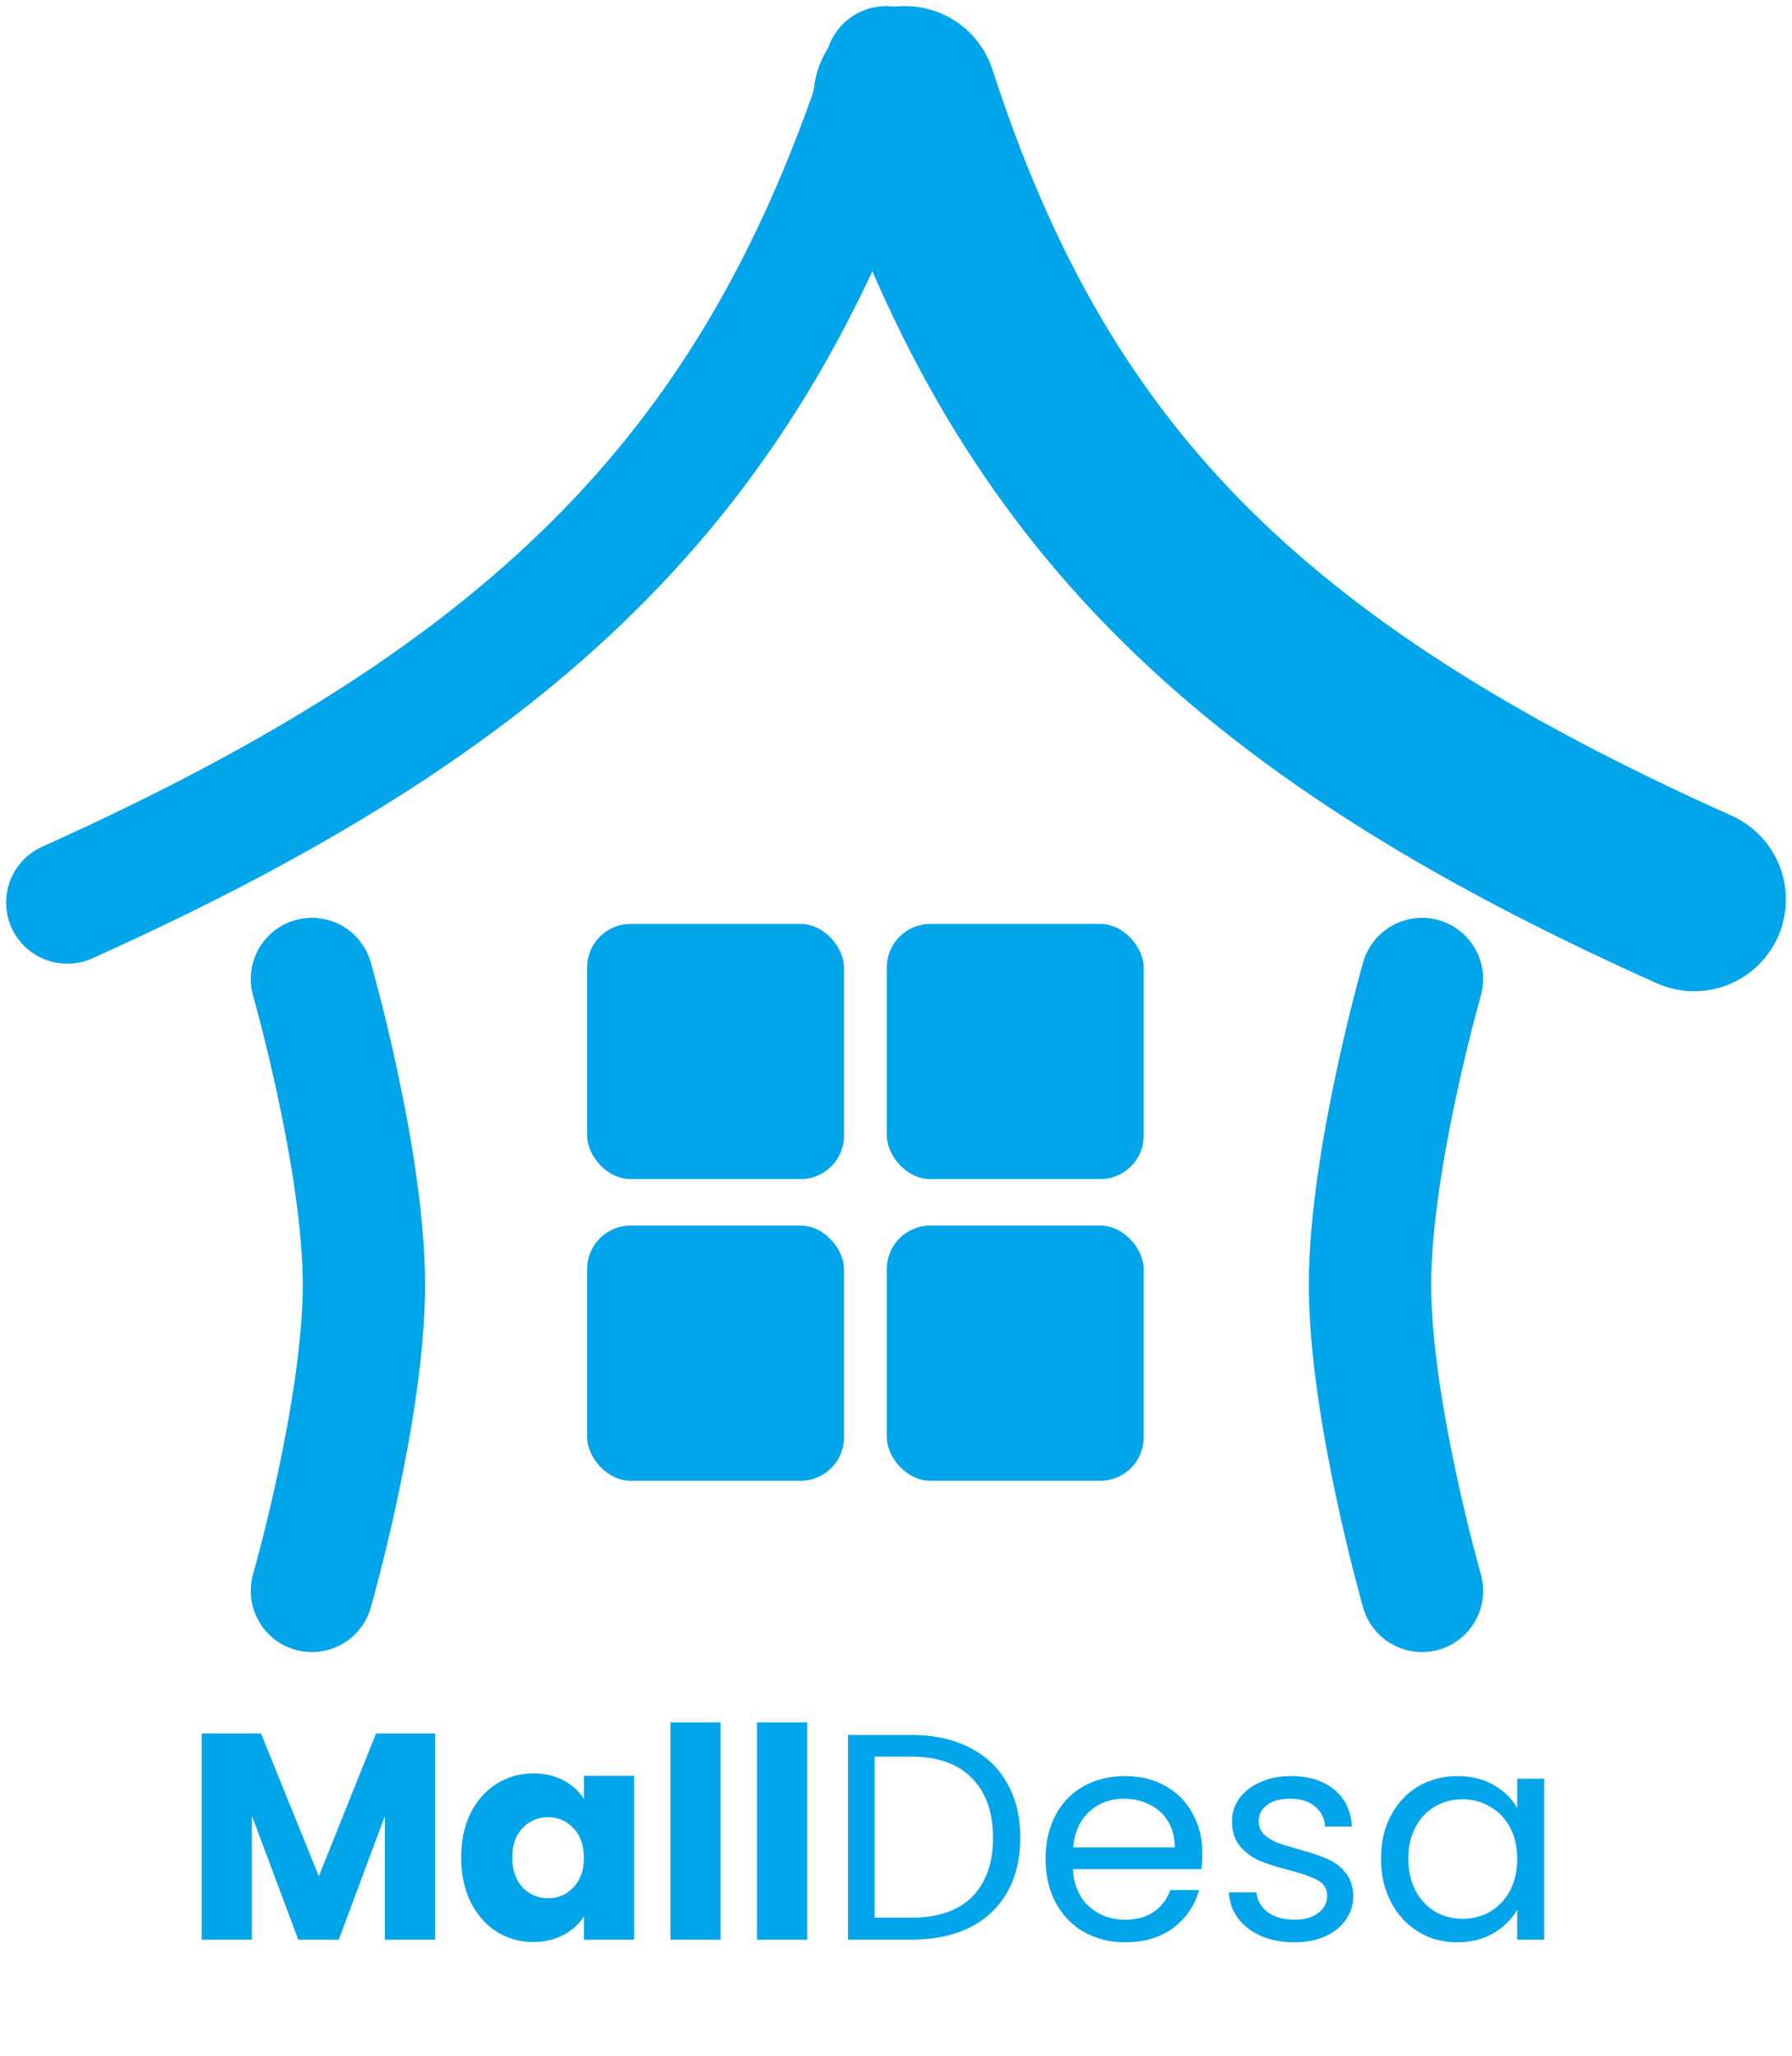
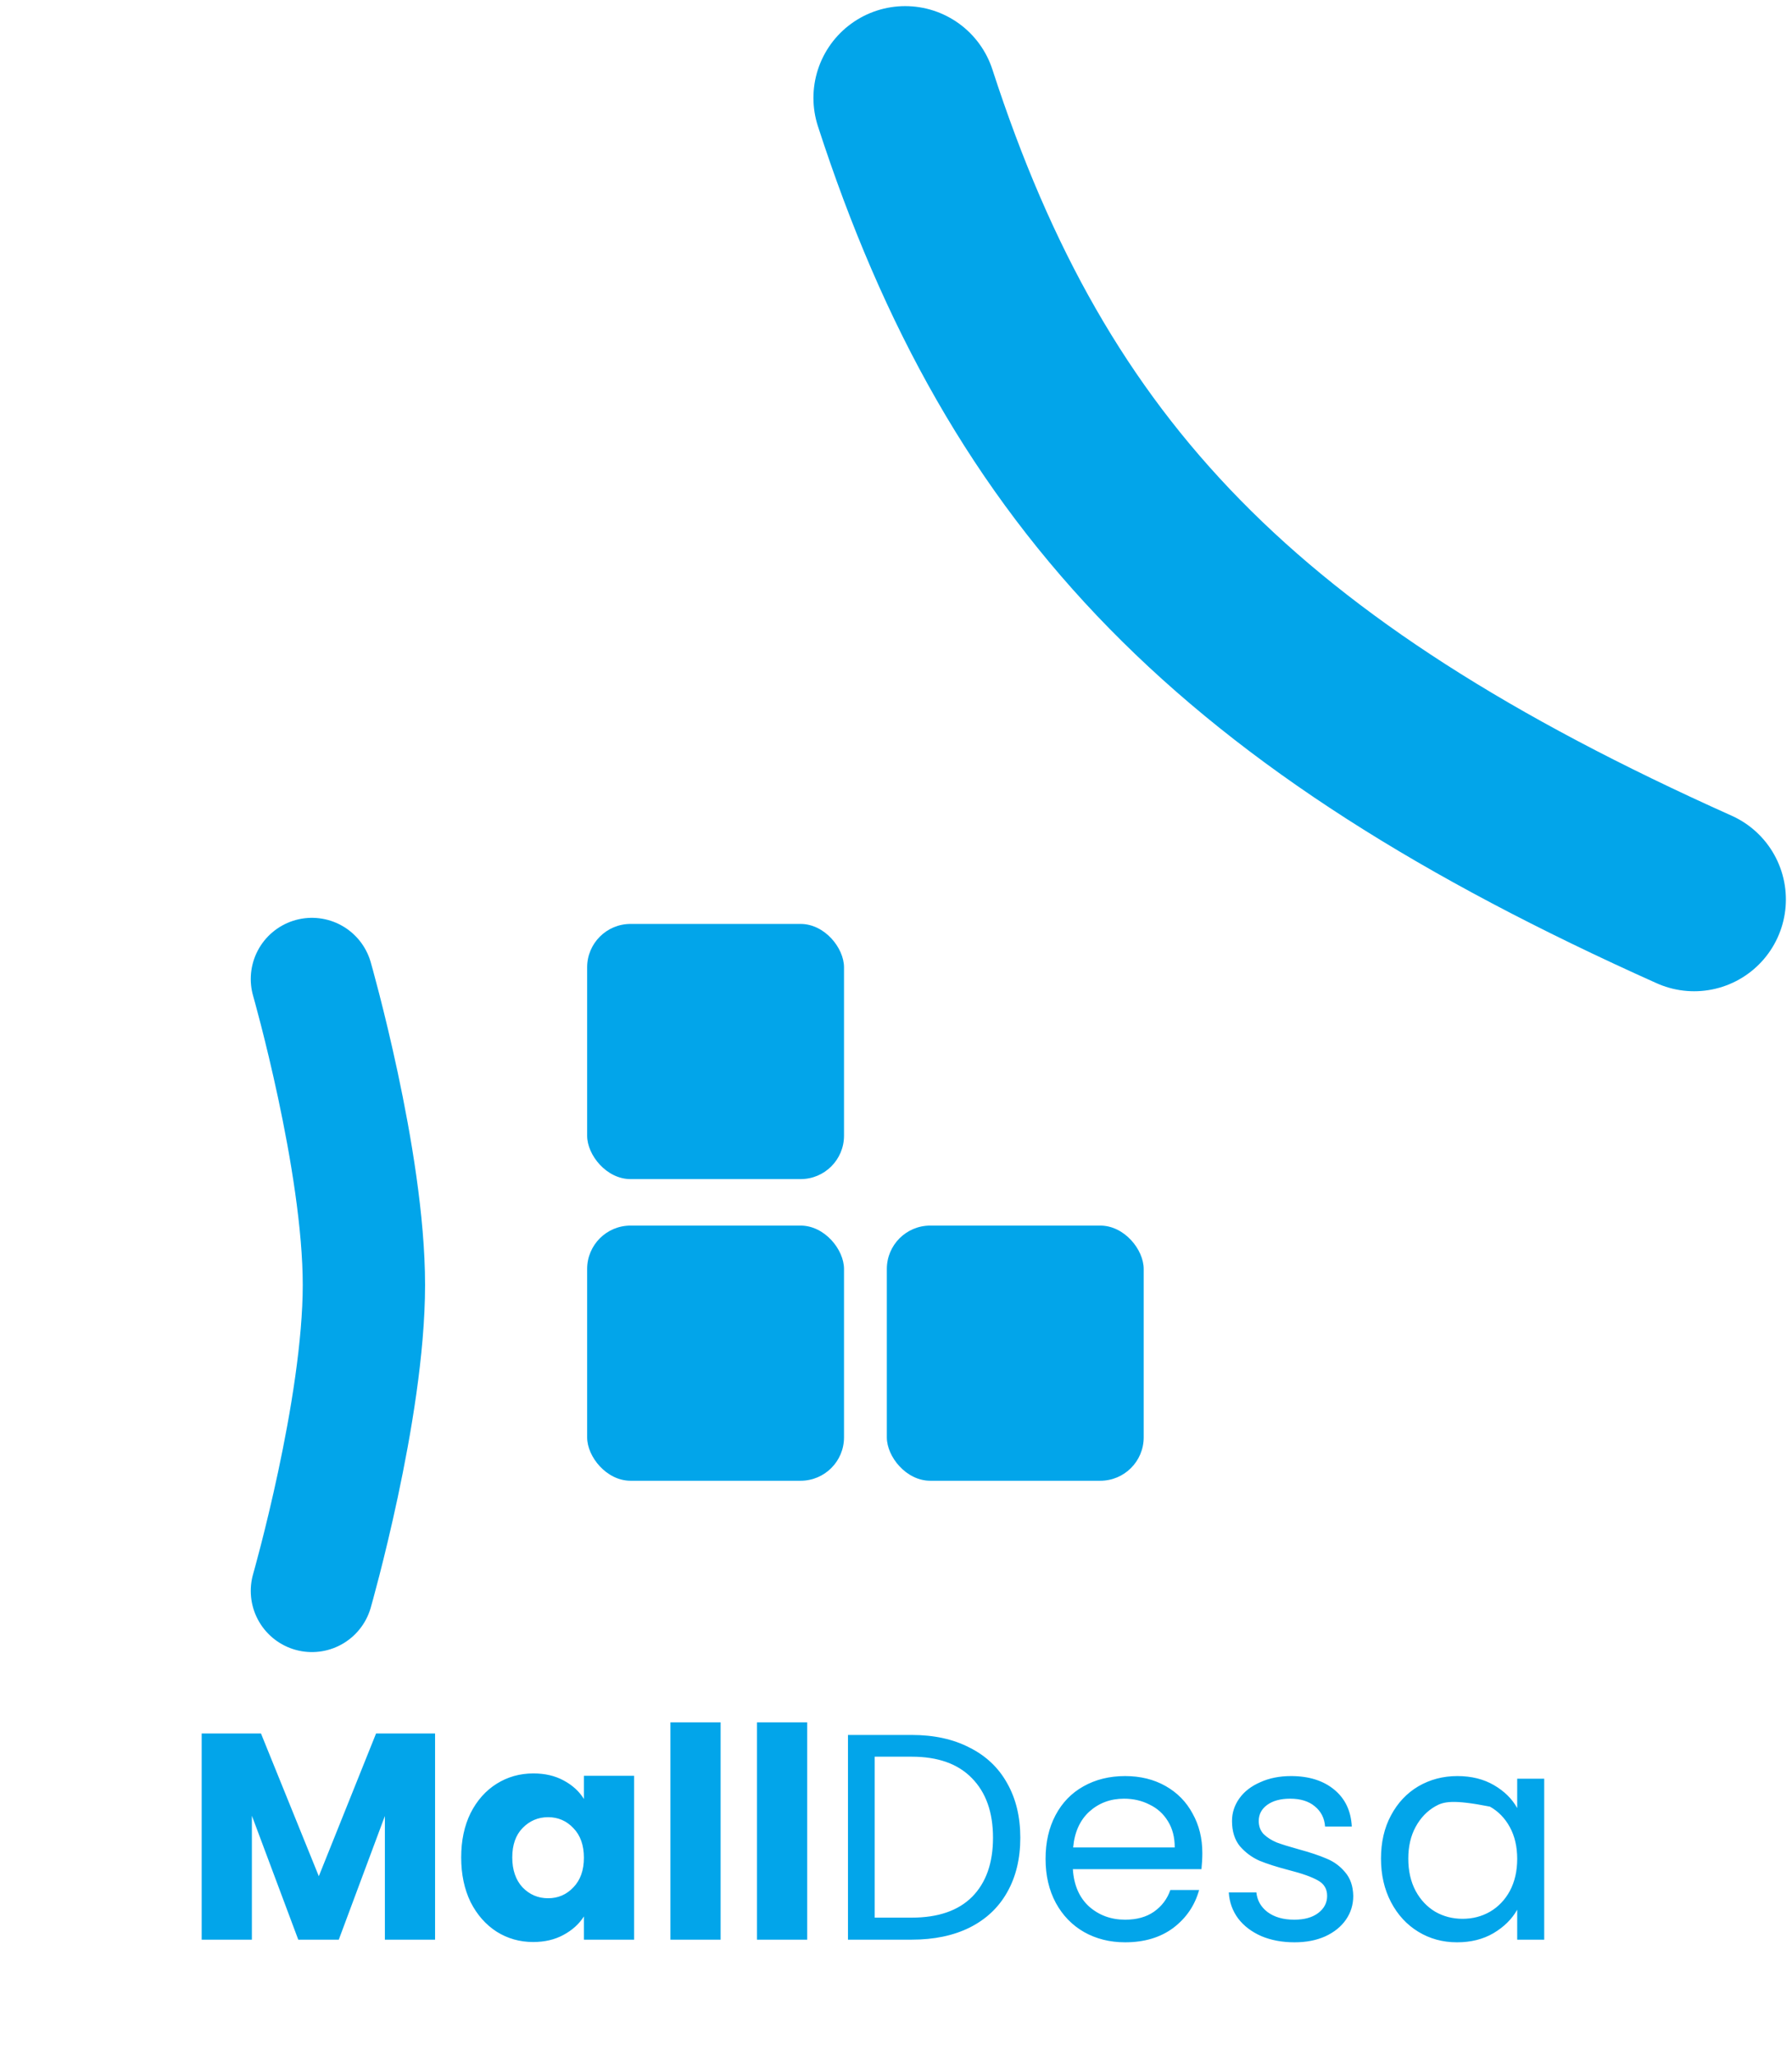
<svg xmlns="http://www.w3.org/2000/svg" width="293" height="336" viewBox="0 0 293 336" fill="none">
-   <path d="M71.136 283.304V317H62.928V296.792L55.392 317H48.768L41.184 296.744V317H32.976V283.304H42.672L52.128 306.632L61.488 283.304H71.136ZM75.406 303.56C75.406 300.808 75.918 298.392 76.942 296.312C77.999 294.232 79.422 292.632 81.215 291.512C83.007 290.392 85.007 289.832 87.215 289.832C89.103 289.832 90.751 290.216 92.159 290.984C93.599 291.752 94.703 292.76 95.471 294.008V290.216H103.679V317H95.471V313.208C94.671 314.456 93.55 315.464 92.111 316.232C90.703 317 89.055 317.384 87.166 317.384C84.99 317.384 83.007 316.824 81.215 315.704C79.422 314.552 77.999 312.936 76.942 310.856C75.918 308.744 75.406 306.312 75.406 303.56ZM95.471 303.608C95.471 301.56 94.894 299.944 93.743 298.76C92.623 297.576 91.246 296.984 89.615 296.984C87.983 296.984 86.591 297.576 85.439 298.76C84.319 299.912 83.758 301.512 83.758 303.56C83.758 305.608 84.319 307.24 85.439 308.456C86.591 309.64 87.983 310.232 89.615 310.232C91.246 310.232 92.623 309.64 93.743 308.456C94.894 307.272 95.471 305.656 95.471 303.608ZM117.825 281.48V317H109.617V281.48H117.825ZM131.981 281.48V317H123.773V281.48H131.981ZM149.065 283.544C152.713 283.544 155.865 284.232 158.521 285.608C161.209 286.952 163.257 288.888 164.665 291.416C166.105 293.944 166.825 296.92 166.825 300.344C166.825 303.768 166.105 306.744 164.665 309.272C163.257 311.768 161.209 313.688 158.521 315.032C155.865 316.344 152.713 317 149.065 317H138.649V283.544H149.065ZM149.065 313.4C153.385 313.4 156.681 312.264 158.953 309.992C161.225 307.688 162.361 304.472 162.361 300.344C162.361 296.184 161.209 292.936 158.905 290.6C156.633 288.264 153.353 287.096 149.065 287.096H143.017V313.4H149.065ZM196.587 302.84C196.587 303.672 196.539 304.552 196.443 305.48H175.419C175.579 308.072 176.459 310.104 178.059 311.576C179.691 313.016 181.659 313.736 183.963 313.736C185.851 313.736 187.419 313.304 188.667 312.44C189.947 311.544 190.843 310.36 191.355 308.888H196.059C195.355 311.416 193.947 313.48 191.835 315.08C189.723 316.648 187.099 317.432 183.963 317.432C181.467 317.432 179.227 316.872 177.243 315.752C175.291 314.632 173.755 313.048 172.635 311C171.515 308.92 170.955 306.52 170.955 303.8C170.955 301.08 171.499 298.696 172.587 296.648C173.675 294.6 175.195 293.032 177.147 291.944C179.131 290.824 181.403 290.264 183.963 290.264C186.459 290.264 188.667 290.808 190.587 291.896C192.507 292.984 193.979 294.488 195.003 296.408C196.059 298.296 196.587 300.44 196.587 302.84ZM192.075 301.928C192.075 300.264 191.707 298.84 190.971 297.656C190.235 296.44 189.227 295.528 187.947 294.92C186.699 294.28 185.307 293.96 183.771 293.96C181.563 293.96 179.675 294.664 178.107 296.072C176.571 297.48 175.691 299.432 175.467 301.928H192.075ZM211.664 317.432C209.648 317.432 207.84 317.096 206.24 316.424C204.64 315.72 203.376 314.76 202.448 313.544C201.52 312.296 201.008 310.872 200.912 309.272H205.424C205.552 310.584 206.16 311.656 207.248 312.488C208.368 313.32 209.824 313.736 211.616 313.736C213.28 313.736 214.592 313.368 215.552 312.632C216.512 311.896 216.992 310.968 216.992 309.848C216.992 308.696 216.48 307.848 215.456 307.304C214.432 306.728 212.848 306.168 210.704 305.624C208.752 305.112 207.152 304.6 205.904 304.088C204.688 303.544 203.632 302.76 202.736 301.736C201.872 300.68 201.44 299.304 201.44 297.608C201.44 296.264 201.84 295.032 202.64 293.912C203.44 292.792 204.576 291.912 206.048 291.272C207.52 290.6 209.2 290.264 211.088 290.264C214 290.264 216.352 291 218.144 292.472C219.936 293.944 220.896 295.96 221.024 298.52H216.656C216.56 297.144 216 296.04 214.976 295.208C213.984 294.376 212.64 293.96 210.944 293.96C209.376 293.96 208.128 294.296 207.2 294.968C206.272 295.64 205.808 296.52 205.808 297.608C205.808 298.472 206.08 299.192 206.624 299.768C207.2 300.312 207.904 300.76 208.736 301.112C209.6 301.432 210.784 301.8 212.288 302.216C214.176 302.728 215.712 303.24 216.896 303.752C218.08 304.232 219.088 304.968 219.92 305.96C220.784 306.952 221.232 308.248 221.264 309.848C221.264 311.288 220.864 312.584 220.064 313.736C219.264 314.888 218.128 315.8 216.656 316.472C215.216 317.112 213.552 317.432 211.664 317.432ZM225.798 303.752C225.798 301.064 226.342 298.712 227.43 296.696C228.518 294.648 230.006 293.064 231.894 291.944C233.814 290.824 235.942 290.264 238.278 290.264C240.582 290.264 242.582 290.76 244.278 291.752C245.974 292.744 247.238 293.992 248.07 295.496V290.696H252.486V317H248.07V312.104C247.206 313.64 245.91 314.92 244.182 315.944C242.486 316.936 240.502 317.432 238.23 317.432C235.894 317.432 233.782 316.856 231.894 315.704C230.006 314.552 228.518 312.936 227.43 310.856C226.342 308.776 225.798 306.408 225.798 303.752ZM248.07 303.8C248.07 301.816 247.67 300.088 246.87 298.616C246.07 297.144 244.982 296.024 243.606 295.256C242.262 294.456 240.774 294.056 239.142 294.056C237.51 294.056 236.022 294.44 234.678 295.208C233.334 295.976 232.262 297.096 231.462 298.568C230.662 300.04 230.262 301.768 230.262 303.752C230.262 305.768 230.662 307.528 231.462 309.032C232.262 310.504 233.334 311.64 234.678 312.44C236.022 313.208 237.51 313.592 239.142 313.592C240.774 313.592 242.262 313.208 243.606 312.44C244.982 311.64 246.07 310.504 246.87 309.032C247.67 307.528 248.07 305.784 248.07 303.8Z" fill="#02A5EA" />
-   <path d="M11 147.5C88.303 112.744 124.007 75.621 144.891 11" stroke="#02A5EA" stroke-width="20" stroke-linecap="round" />
+   <path d="M71.136 283.304V317H62.928V296.792L55.392 317H48.768L41.184 296.744V317H32.976V283.304H42.672L52.128 306.632L61.488 283.304H71.136ZM75.406 303.56C75.406 300.808 75.918 298.392 76.942 296.312C77.999 294.232 79.422 292.632 81.215 291.512C83.007 290.392 85.007 289.832 87.215 289.832C89.103 289.832 90.751 290.216 92.159 290.984C93.599 291.752 94.703 292.76 95.471 294.008V290.216H103.679V317H95.471V313.208C94.671 314.456 93.55 315.464 92.111 316.232C90.703 317 89.055 317.384 87.166 317.384C84.99 317.384 83.007 316.824 81.215 315.704C79.422 314.552 77.999 312.936 76.942 310.856C75.918 308.744 75.406 306.312 75.406 303.56ZM95.471 303.608C95.471 301.56 94.894 299.944 93.743 298.76C92.623 297.576 91.246 296.984 89.615 296.984C87.983 296.984 86.591 297.576 85.439 298.76C84.319 299.912 83.758 301.512 83.758 303.56C83.758 305.608 84.319 307.24 85.439 308.456C86.591 309.64 87.983 310.232 89.615 310.232C91.246 310.232 92.623 309.64 93.743 308.456C94.894 307.272 95.471 305.656 95.471 303.608ZM117.825 281.48V317H109.617V281.48H117.825ZM131.981 281.48V317H123.773V281.48H131.981ZM149.065 283.544C152.713 283.544 155.865 284.232 158.521 285.608C161.209 286.952 163.257 288.888 164.665 291.416C166.105 293.944 166.825 296.92 166.825 300.344C166.825 303.768 166.105 306.744 164.665 309.272C163.257 311.768 161.209 313.688 158.521 315.032C155.865 316.344 152.713 317 149.065 317H138.649V283.544H149.065ZM149.065 313.4C153.385 313.4 156.681 312.264 158.953 309.992C161.225 307.688 162.361 304.472 162.361 300.344C162.361 296.184 161.209 292.936 158.905 290.6C156.633 288.264 153.353 287.096 149.065 287.096H143.017V313.4H149.065ZM196.587 302.84C196.587 303.672 196.539 304.552 196.443 305.48H175.419C175.579 308.072 176.459 310.104 178.059 311.576C179.691 313.016 181.659 313.736 183.963 313.736C185.851 313.736 187.419 313.304 188.667 312.44C189.947 311.544 190.843 310.36 191.355 308.888H196.059C195.355 311.416 193.947 313.48 191.835 315.08C189.723 316.648 187.099 317.432 183.963 317.432C181.467 317.432 179.227 316.872 177.243 315.752C175.291 314.632 173.755 313.048 172.635 311C171.515 308.92 170.955 306.52 170.955 303.8C170.955 301.08 171.499 298.696 172.587 296.648C173.675 294.6 175.195 293.032 177.147 291.944C179.131 290.824 181.403 290.264 183.963 290.264C186.459 290.264 188.667 290.808 190.587 291.896C192.507 292.984 193.979 294.488 195.003 296.408C196.059 298.296 196.587 300.44 196.587 302.84ZM192.075 301.928C192.075 300.264 191.707 298.84 190.971 297.656C190.235 296.44 189.227 295.528 187.947 294.92C186.699 294.28 185.307 293.96 183.771 293.96C181.563 293.96 179.675 294.664 178.107 296.072C176.571 297.48 175.691 299.432 175.467 301.928H192.075ZM211.664 317.432C209.648 317.432 207.84 317.096 206.24 316.424C204.64 315.72 203.376 314.76 202.448 313.544C201.52 312.296 201.008 310.872 200.912 309.272H205.424C205.552 310.584 206.16 311.656 207.248 312.488C208.368 313.32 209.824 313.736 211.616 313.736C213.28 313.736 214.592 313.368 215.552 312.632C216.512 311.896 216.992 310.968 216.992 309.848C216.992 308.696 216.48 307.848 215.456 307.304C214.432 306.728 212.848 306.168 210.704 305.624C208.752 305.112 207.152 304.6 205.904 304.088C204.688 303.544 203.632 302.76 202.736 301.736C201.872 300.68 201.44 299.304 201.44 297.608C201.44 296.264 201.84 295.032 202.64 293.912C203.44 292.792 204.576 291.912 206.048 291.272C207.52 290.6 209.2 290.264 211.088 290.264C214 290.264 216.352 291 218.144 292.472C219.936 293.944 220.896 295.96 221.024 298.52H216.656C216.56 297.144 216 296.04 214.976 295.208C213.984 294.376 212.64 293.96 210.944 293.96C209.376 293.96 208.128 294.296 207.2 294.968C206.272 295.64 205.808 296.52 205.808 297.608C205.808 298.472 206.08 299.192 206.624 299.768C207.2 300.312 207.904 300.76 208.736 301.112C209.6 301.432 210.784 301.8 212.288 302.216C214.176 302.728 215.712 303.24 216.896 303.752C218.08 304.232 219.088 304.968 219.92 305.96C220.784 306.952 221.232 308.248 221.264 309.848C221.264 311.288 220.864 312.584 220.064 313.736C219.264 314.888 218.128 315.8 216.656 316.472C215.216 317.112 213.552 317.432 211.664 317.432ZM225.798 303.752C225.798 301.064 226.342 298.712 227.43 296.696C228.518 294.648 230.006 293.064 231.894 291.944C233.814 290.824 235.942 290.264 238.278 290.264C240.582 290.264 242.582 290.76 244.278 291.752C245.974 292.744 247.238 293.992 248.07 295.496V290.696H252.486V317H248.07V312.104C247.206 313.64 245.91 314.92 244.182 315.944C242.486 316.936 240.502 317.432 238.23 317.432C235.894 317.432 233.782 316.856 231.894 315.704C230.006 314.552 228.518 312.936 227.43 310.856C226.342 308.776 225.798 306.408 225.798 303.752ZM248.07 303.8C248.07 301.816 247.67 300.088 246.87 298.616C246.07 297.144 244.982 296.024 243.606 295.256C237.51 294.056 236.022 294.44 234.678 295.208C233.334 295.976 232.262 297.096 231.462 298.568C230.662 300.04 230.262 301.768 230.262 303.752C230.262 305.768 230.662 307.528 231.462 309.032C232.262 310.504 233.334 311.64 234.678 312.44C236.022 313.208 237.51 313.592 239.142 313.592C240.774 313.592 242.262 313.208 243.606 312.44C244.982 311.64 246.07 310.504 246.87 309.032C247.67 307.528 248.07 305.784 248.07 303.8Z" fill="#02A5EA" />
  <path d="M277 147C202.521 113.644 168.122 78.017 148 16" stroke="#02A5EA" stroke-width="30" stroke-linecap="round" />
  <rect x="96" y="151" width="42" height="41.701" rx="7.093" fill="#02A5EA" />
-   <rect x="145" y="151" width="42" height="41.701" rx="7.093" fill="#02A5EA" />
  <rect x="96" y="200.299" width="42" height="41.701" rx="7.093" fill="#02A5EA" />
  <rect x="145" y="200.299" width="42" height="41.701" rx="7.093" fill="#02A5EA" />
-   <path d="M232.5 160C232.5 160 224 189.65 224 210C224 230.35 232.5 260 232.5 260" stroke="#02A5EA" stroke-width="20" stroke-linecap="round" />
  <path d="M51 160C51 160 59.5 189.65 59.5 210C59.5 230.35 51 260 51 260" stroke="#02A5EA" stroke-width="20" stroke-linecap="round" />
</svg>